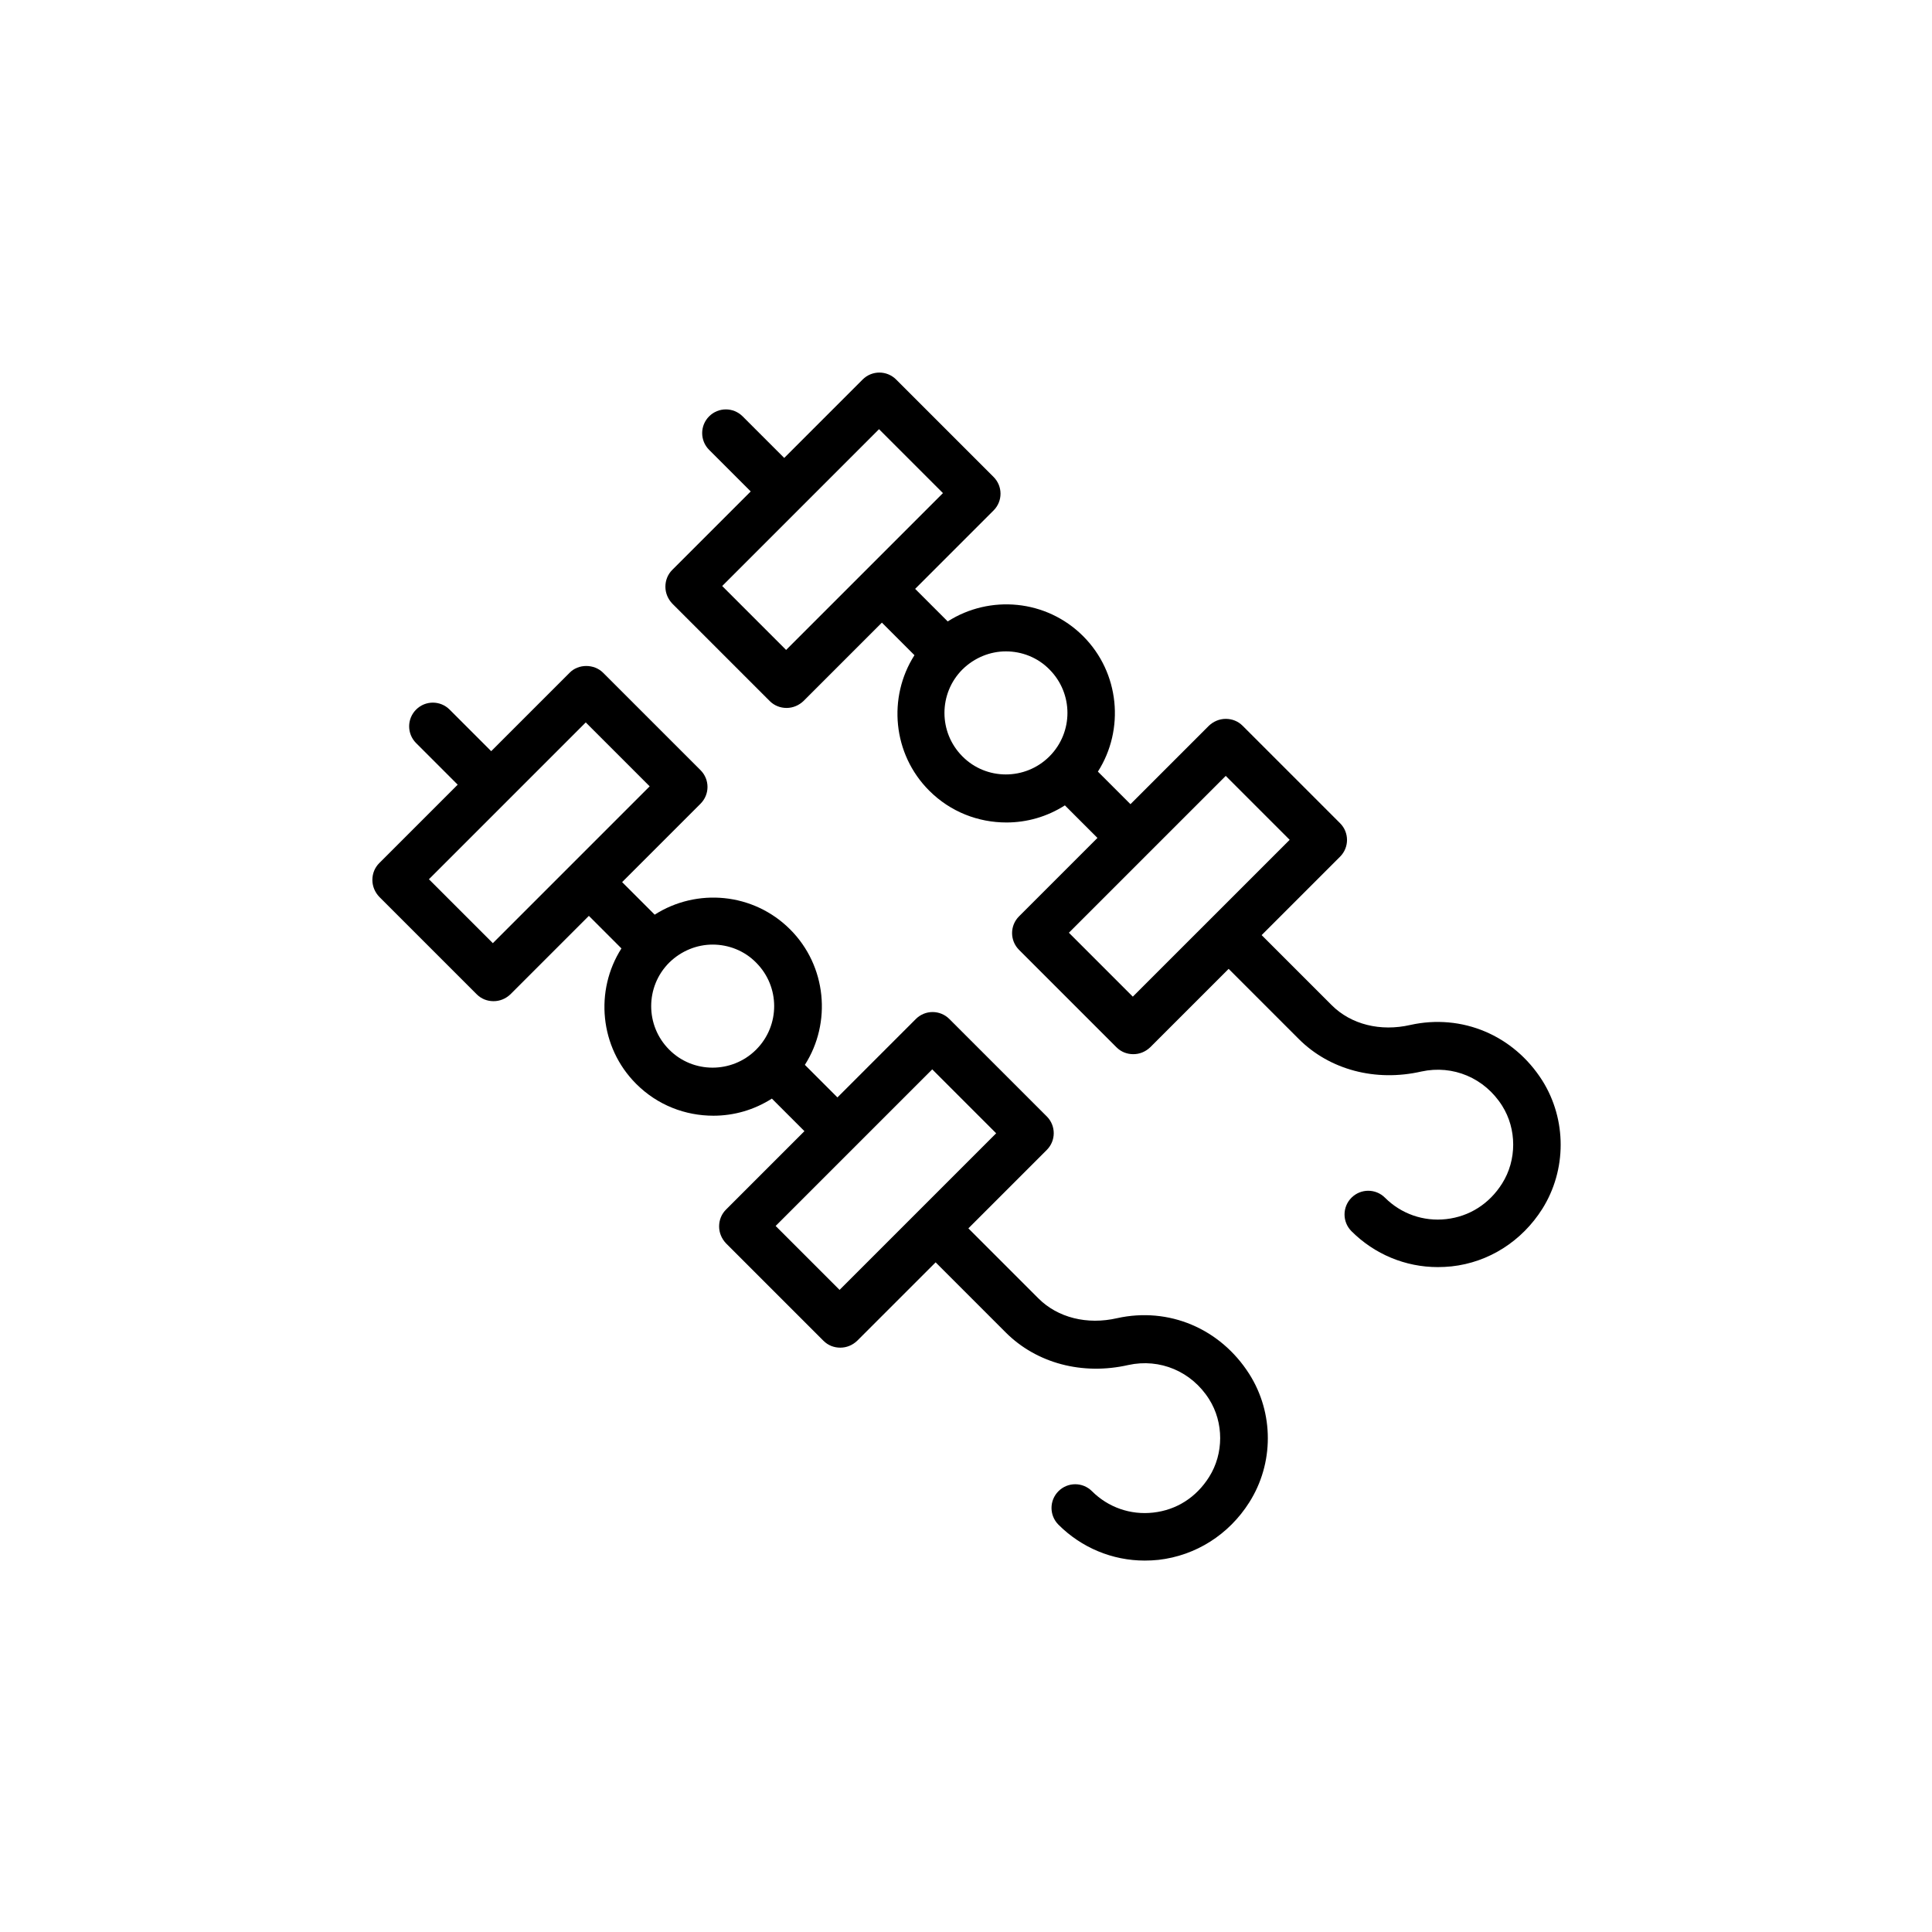
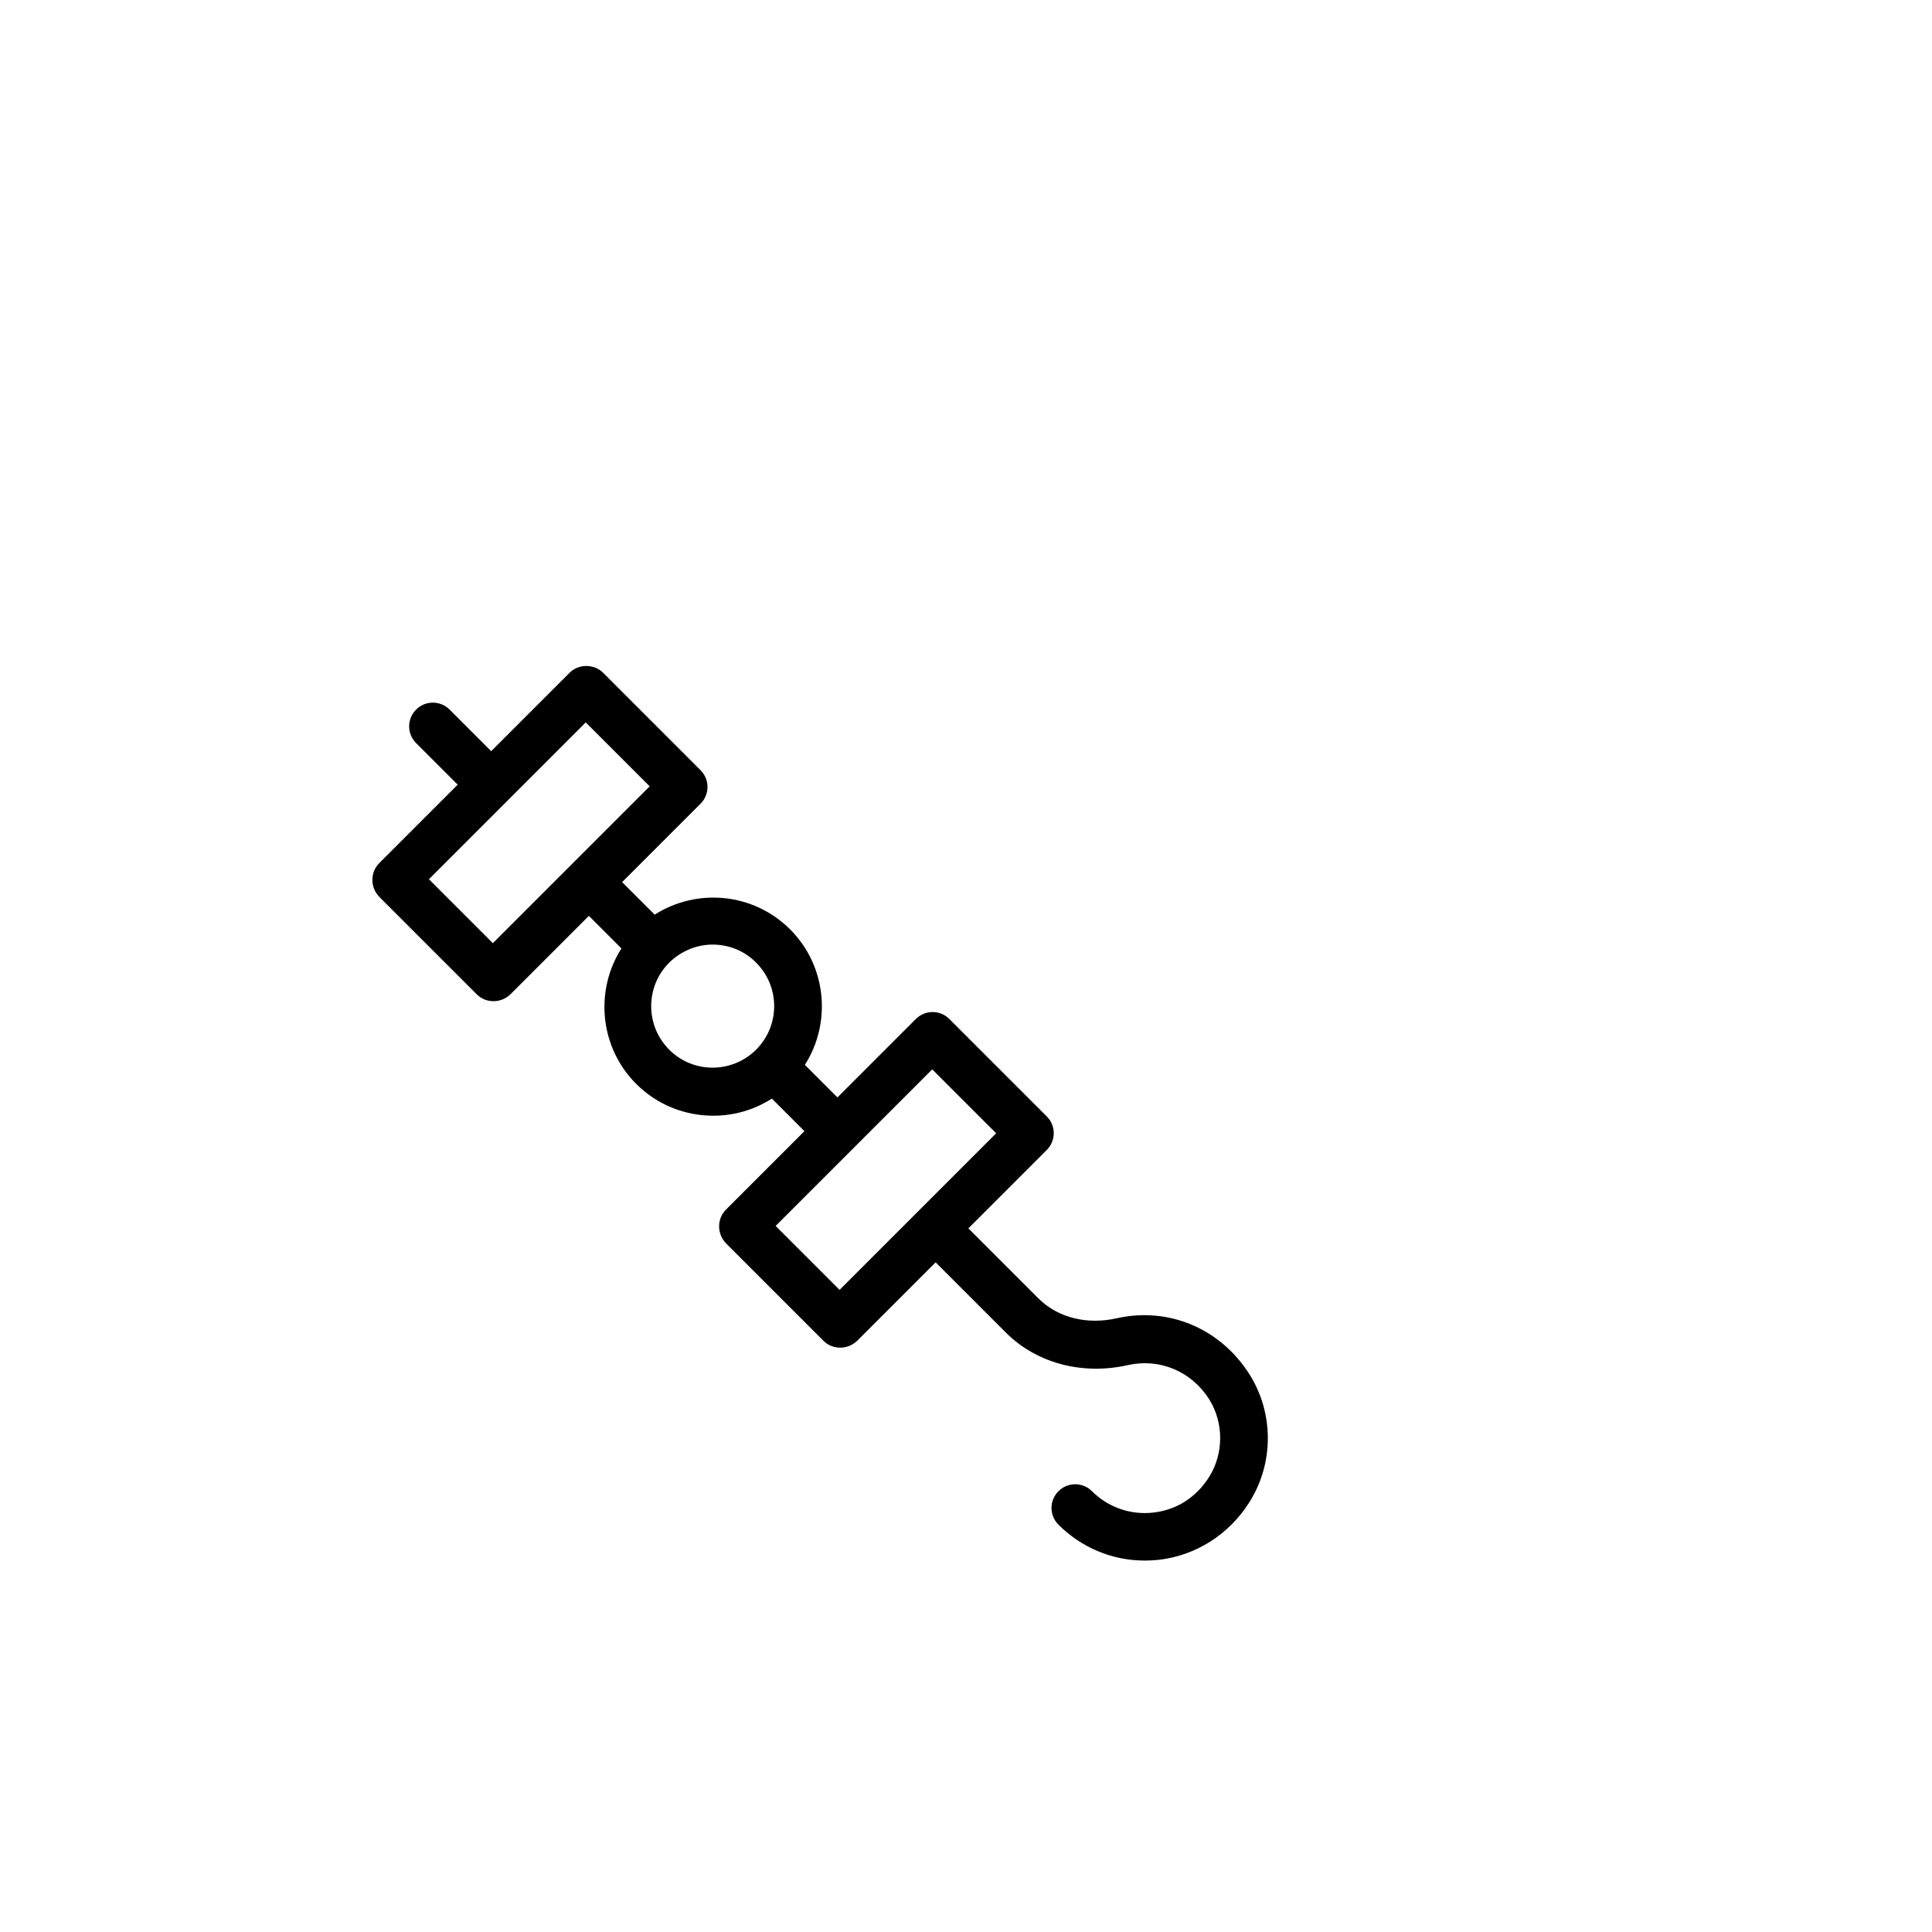
<svg xmlns="http://www.w3.org/2000/svg" fill="#000000" width="800px" height="800px" version="1.1" viewBox="144 144 512 512">
  <g>
    <path d="m440.05 493.33c-7.934 1.828-15.742-0.125-20.844-5.227l-18.578-18.578 20.781-20.781c2.457-2.457 2.457-6.422 0-8.879l-25.82-25.82c-2.457-2.457-6.422-2.457-8.879 0l-20.781 20.781-8.629-8.629c7.117-11.148 5.793-26.199-3.906-35.895-9.762-9.762-24.75-11.02-35.895-3.906l-8.629-8.629 20.781-20.781c2.457-2.457 2.457-6.422 0-8.879l-25.82-25.82c-2.394-2.394-6.551-2.394-8.879 0l-20.781 20.781-11.02-11.02c-2.457-2.457-6.422-2.457-8.879 0-2.457 2.457-2.457 6.422 0 8.879l11.02 11.02-20.781 20.781c-1.195 1.195-1.828 2.769-1.828 4.473 0 1.699 0.691 3.273 1.828 4.473l25.82 25.82c1.258 1.258 2.832 1.828 4.473 1.828 1.637 0 3.211-0.629 4.473-1.828l20.781-20.781 8.629 8.629c-7.117 11.148-5.793 26.199 3.906 35.895 5.668 5.668 13.035 8.438 20.469 8.438 5.414 0 10.77-1.512 15.492-4.535l8.629 8.629-20.781 20.781c-1.195 1.195-1.828 2.769-1.828 4.473 0 1.699 0.691 3.273 1.828 4.473l25.82 25.82c1.258 1.258 2.832 1.828 4.473 1.828 1.637 0 3.211-0.629 4.473-1.828l20.781-20.781 18.578 18.578c8.188 8.188 20.34 11.398 32.496 8.629 8.375-1.828 16.75 1.699 21.41 9.07 3.906 6.172 3.906 14.422 0 20.594-3.402 5.414-8.629 8.754-14.801 9.445-6.047 0.691-11.965-1.387-16.246-5.668-2.457-2.457-6.422-2.457-8.879 0-2.457 2.457-2.457 6.422 0 8.879 6.109 6.109 14.297 9.508 22.859 9.508 1.195 0 2.457-0.062 3.652-0.188 9.887-1.133 18.641-6.676 24.059-15.242 6.551-10.328 6.551-23.68 0-34.008-7.695-12.09-21.359-17.824-35.027-14.801zm-144.66-120.16-20.781 20.781-16.941-16.941 41.562-41.562 16.941 16.941zm49.059 48.93s-0.062 0-0.062 0.062c0 0 0 0.062-0.062 0.062-6.359 6.297-16.688 6.297-22.984-0.062-6.359-6.359-6.359-16.688 0-23.051 3.211-3.148 7.367-4.785 11.523-4.785s8.375 1.574 11.523 4.785c6.359 6.363 6.359 16.629 0.062 22.988zm22.043 63.734-16.941-16.941 20.719-20.719h0.062v-0.062l20.719-20.719 16.941 16.941z" />
-     <path d="m517.77 415.62c-7.934 1.828-15.742-0.125-20.844-5.227l-18.578-18.578 20.781-20.781c2.457-2.457 2.457-6.422 0-8.879l-25.82-25.82c-1.195-1.195-2.769-1.828-4.473-1.828-1.699 0-3.273 0.691-4.473 1.828l-20.781 20.781-8.629-8.629c7.117-11.148 5.793-26.199-3.906-35.895-9.762-9.762-24.75-11.02-35.895-3.906l-8.629-8.629 20.781-20.781c2.457-2.457 2.457-6.422 0-8.879l-25.82-25.82c-2.457-2.457-6.422-2.457-8.879 0l-20.781 20.781-11.02-11.02c-2.457-2.457-6.422-2.457-8.879 0-2.457 2.457-2.457 6.422 0 8.879l11.02 11.02-20.781 20.781c-1.195 1.195-1.828 2.769-1.828 4.473 0 1.699 0.691 3.273 1.828 4.473l25.82 25.82c1.195 1.195 2.769 1.828 4.473 1.828 1.699 0 3.273-0.691 4.473-1.828l20.781-20.781 8.629 8.629c-7.117 11.148-5.793 26.199 3.906 35.895 5.668 5.668 13.035 8.438 20.469 8.438 5.414 0 10.77-1.512 15.492-4.535l8.629 8.629-20.781 20.781c-2.457 2.457-2.457 6.422 0 8.879l25.82 25.82c1.258 1.258 2.832 1.828 4.473 1.828 1.637 0 3.211-0.629 4.473-1.828l20.781-20.781 18.578 18.578c8.188 8.188 20.34 11.398 32.496 8.629 8.375-1.828 16.75 1.699 21.41 9.07 3.906 6.172 3.906 14.422 0 20.594-3.402 5.414-8.691 8.754-14.801 9.445-6.047 0.691-11.965-1.387-16.246-5.668-2.457-2.457-6.422-2.457-8.879 0-2.457 2.457-2.457 6.422 0 8.879 6.109 6.109 14.297 9.508 22.859 9.508 1.195 0 2.457-0.062 3.652-0.188 9.887-1.07 18.641-6.676 24.059-15.242 6.488-10.328 6.488-23.68 0-34.008-7.633-12.027-21.297-17.758-34.961-14.734zm-144.66-120.16-20.781 20.781-16.941-16.941 41.562-41.562 16.941 16.941zm49.059 48.934s-0.062 0-0.062 0.062 0 0.062-0.062 0.062c-6.359 6.297-16.688 6.297-22.984-0.062-6.359-6.359-6.359-16.688 0-23.051 3.211-3.148 7.367-4.785 11.523-4.785s8.375 1.574 11.523 4.785c6.359 6.363 6.359 16.629 0.062 22.988zm22.039 63.73-16.941-16.941 20.719-20.719s0.062 0 0.062-0.062 0-0.062 0.062-0.062l20.723-20.719 16.941 16.941z" />
  </g>
</svg>